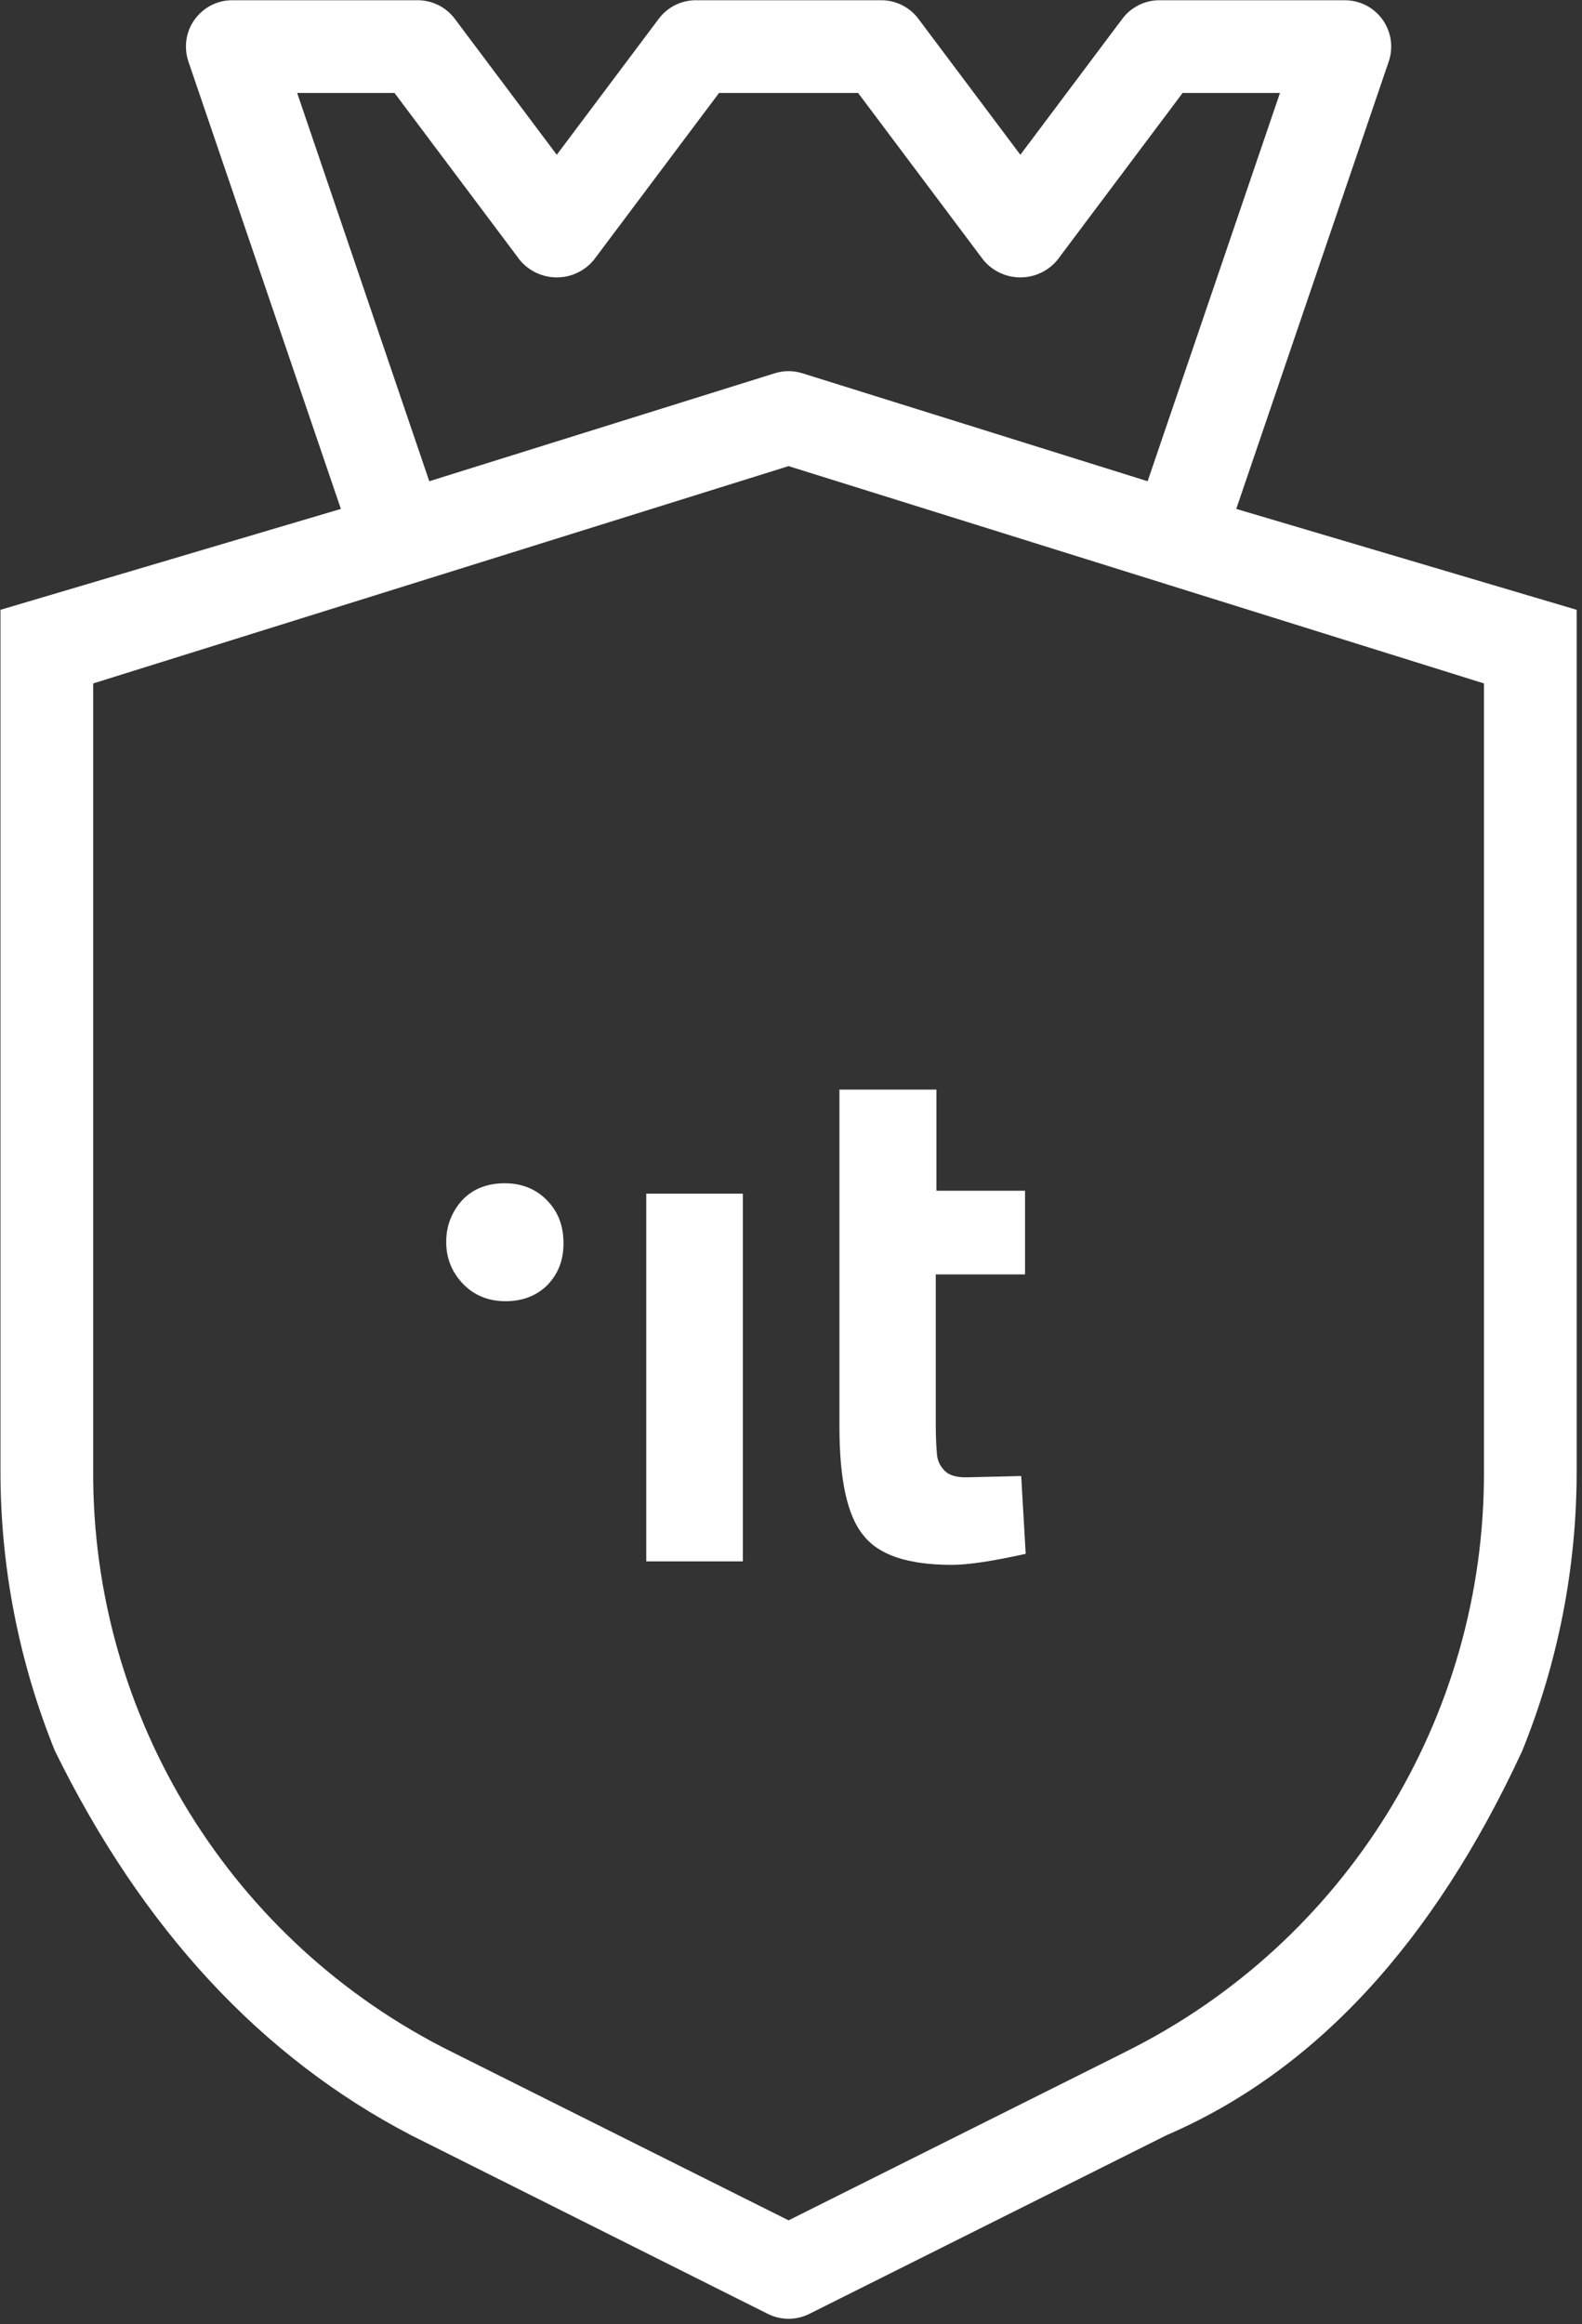
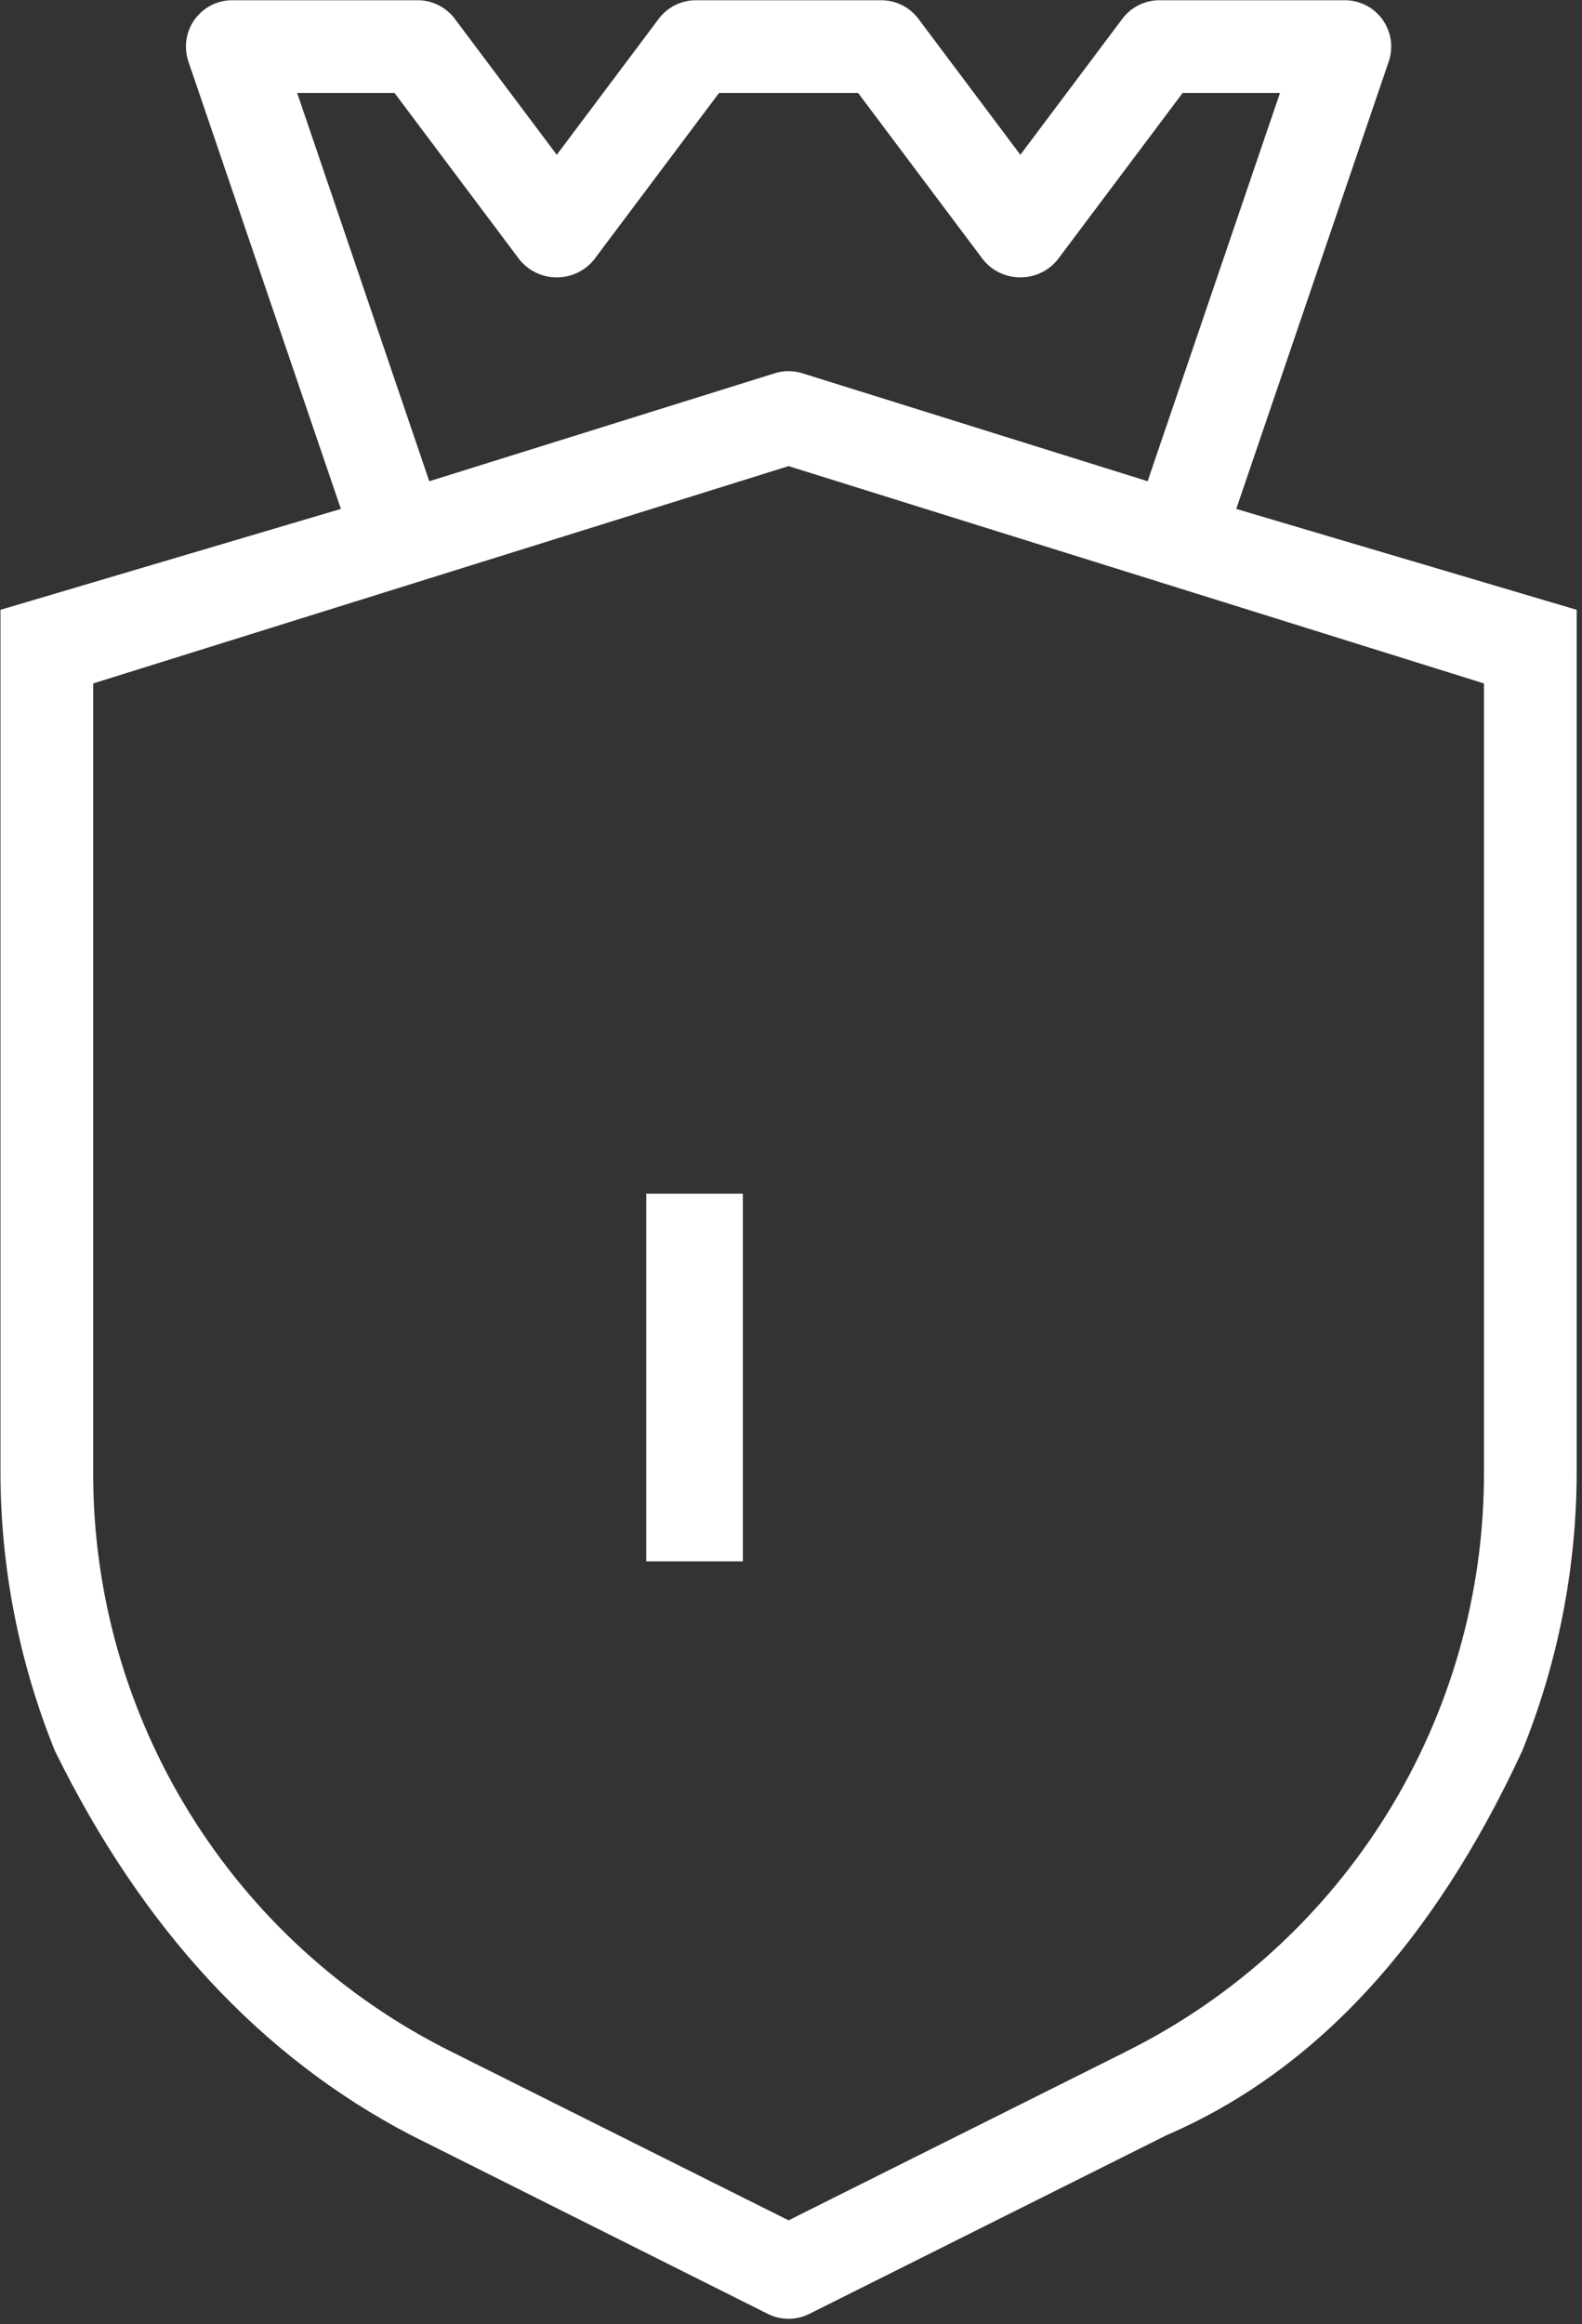
<svg xmlns="http://www.w3.org/2000/svg" width="273" height="401" viewBox="0 0 273 401">
  <rect x="0" y="0" width="273" height="401" fill="#333333" stroke="none" />
  <g fill="#fff" fill-rule="evenodd">
    <path d="M262.688,302.088 C268.893,286.77 272.082,270.399 272.08,253.872 L272.08,152.608 L272.08,105.218 L213.336,87.808 L239.648,10.616 C241.071,6.433 238.833,1.889 234.65,0.466 C233.822,0.185 232.954,0.041 232.08,0.04 L200.08,0.04 C197.562,0.04 195.191,1.226 193.68,3.24 L176.08,26.704 L158.48,3.24 C156.969,1.226 154.598,0.04 152.08,0.04 L120.08,0.04 C117.562,0.04 115.191,1.226 113.68,3.24 L96.08,26.704 L78.48,3.24 C76.969,1.226 74.598,0.04 72.08,0.04 L40.08,0.04 C35.662,0.043 32.083,3.628 32.086,8.046 C32.087,8.92 32.231,9.788 32.512,10.616 L58.824,87.808 L0.08,105.218 L0.08,167.546 L0.08,253.872 C0.078,270.399 3.267,286.77 9.472,302.088 C24.548,332.786 45.004,354.877 70.84,368.36 L132.504,399.24 C134.755,400.365 137.405,400.365 139.656,399.24 L201.32,368.4 C226.872,357.383 247.328,335.279 262.688,302.088 Z M51.28,16.04 L68.08,16.04 L89.68,44.84 C92.588,48.375 97.811,48.882 101.346,45.974 C101.76,45.634 102.14,45.254 102.48,44.84 L124.08,16.04 L148.08,16.04 L169.68,44.84 C172.588,48.375 177.811,48.882 181.346,45.974 C181.76,45.634 182.14,45.254 182.48,44.84 L204.08,16.04 L220.88,16.04 L198.04,83.032 L138.48,64.408 C136.918,63.913 135.242,63.913 133.68,64.408 L74.08,83.032 L51.28,16.04 Z M194.168,354.048 L194.168,354.056 L136.08,383.096 L77.992,354.048 C39.944,335.191 15.931,296.337 16.08,253.872 L16.08,117.92 L136.08,80.424 L256.08,117.92 L256.08,253.872 C256.229,296.336 232.216,335.19 194.168,354.048 Z" />
    <g transform="translate(77 188)">
      <polygon points="34.524 81.289 34.524 17.956 51.19 17.956 51.19 81.401 34.524 81.401" />
-       <path d="M99.778 31.883L84.483 31.883 84.483 57.724C84.483 60.297 84.594 61.975 84.704 63.094 84.815 64.101 85.259 64.996 86.034 65.779 86.81 66.562 88.03 66.898 89.692 66.898L99.224 66.674 100 80.098C94.458 81.329 90.135 82 87.254 82 79.717 82 74.618 80.322 71.958 76.854 69.187 73.498 67.857 67.233 67.857 58.06L67.857 0 84.594 0 84.594 17.452 99.889 17.452 99.889 31.883 99.778 31.883zM10.231 36.511C7.308 36.511 4.835 35.521 2.923 33.541 1.012 31.561 0 29.141 0 26.281 0 23.421 1.012 21.001 2.811 19.021 4.722 17.041 7.196 16.161 10.119 16.161 13.042 16.161 15.516 17.151 17.427 19.131 19.339 21.111 20.238 23.531 20.238 26.501 20.238 29.471 19.339 31.781 17.427 33.761 15.628 35.521 13.267 36.511 10.231 36.511z" />
    </g>
  </g>
</svg>